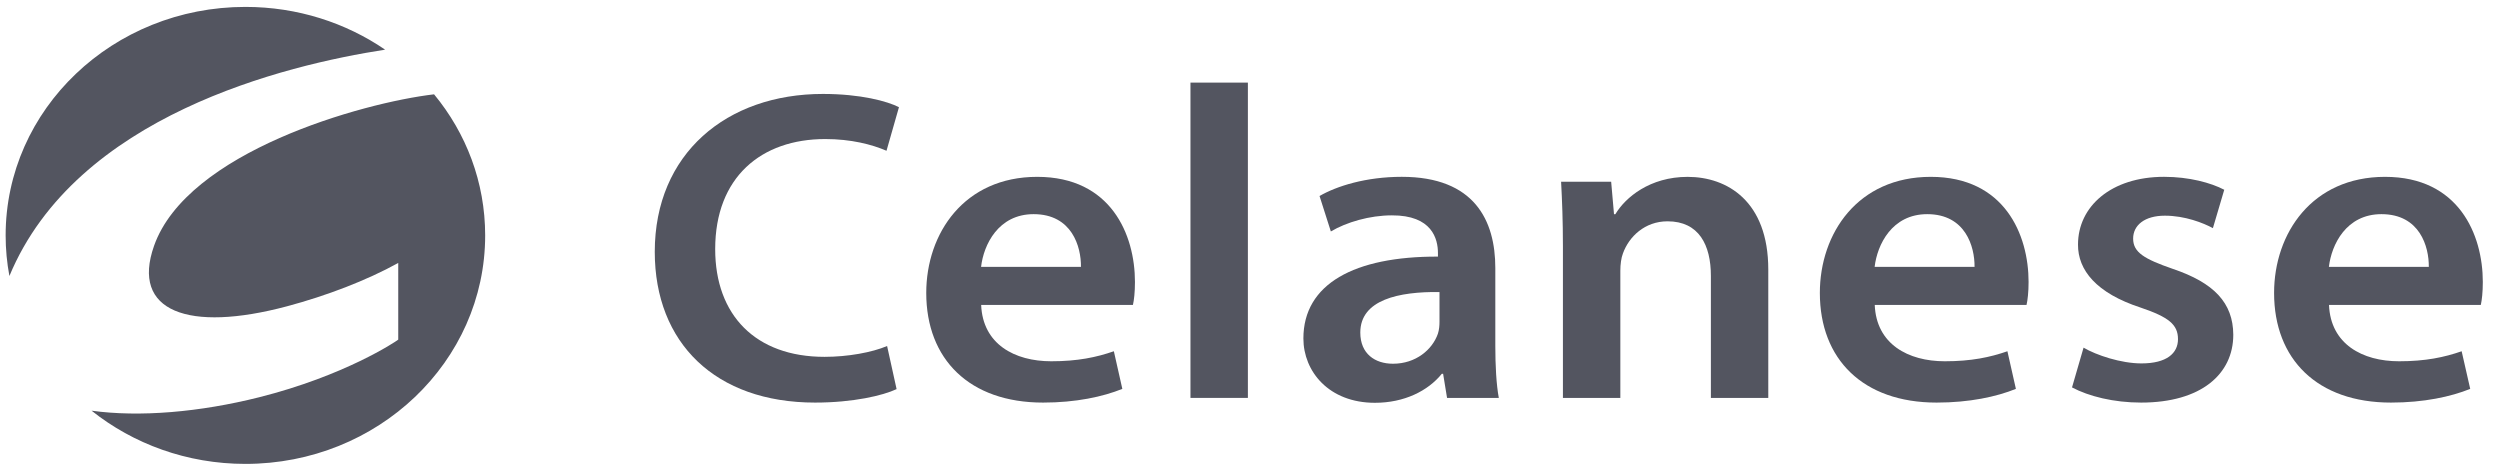
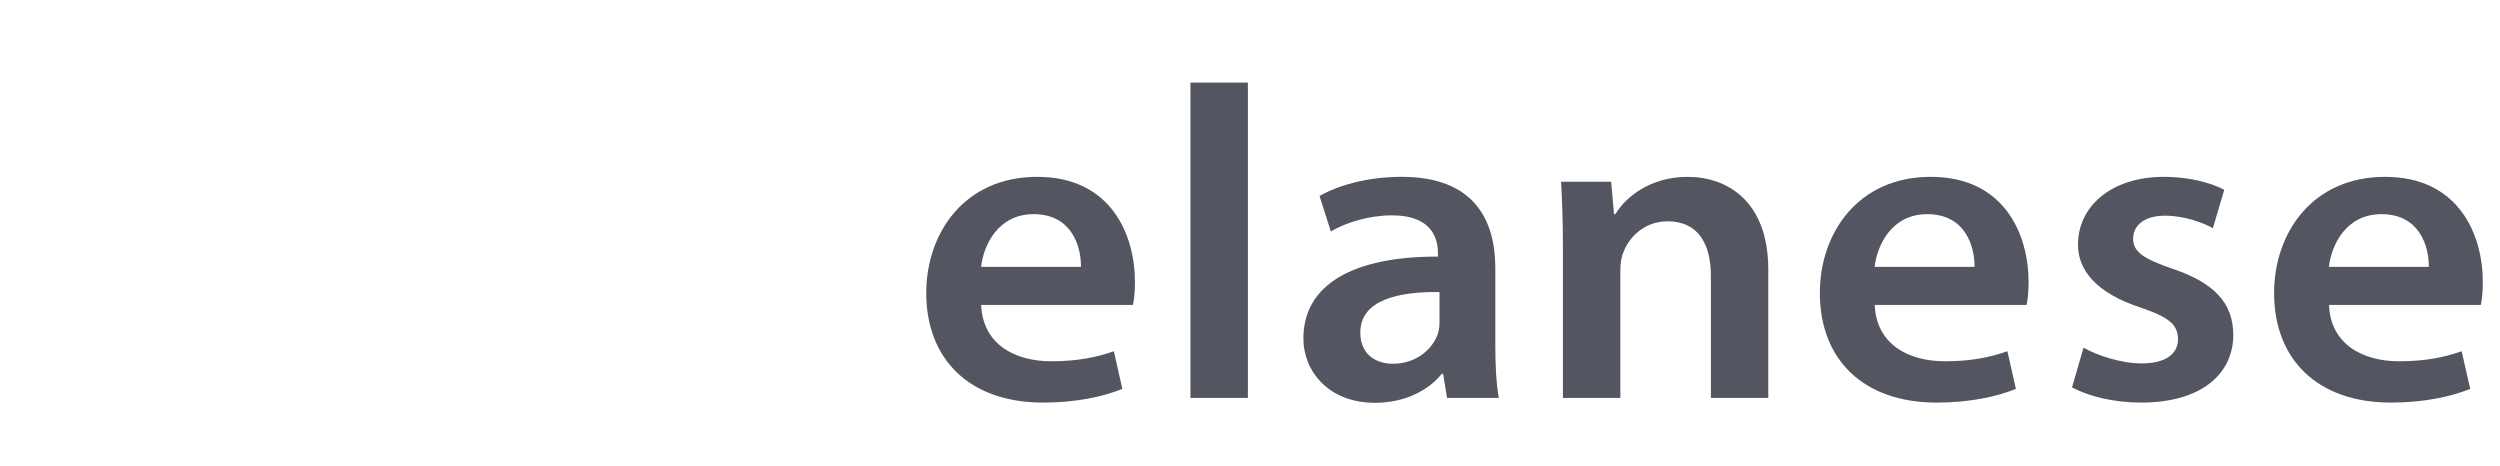
<svg xmlns="http://www.w3.org/2000/svg" width="118" height="22" viewBox="0 0 118 22" fill="none">
-   <path d="M41.871 16.332C41.156 16.636 40.013 16.843 38.918 16.843C35.66 16.843 33.757 14.871 33.757 11.758C33.757 8.362 35.931 6.563 38.953 6.563C40.165 6.563 41.151 6.817 41.843 7.116L42.431 5.059C41.884 4.779 40.624 4.434 38.841 4.434C34.309 4.434 30.905 7.242 30.905 11.886C30.905 16.188 33.769 19.002 38.472 19.002C40.267 19.002 41.679 18.669 42.319 18.366L41.871 16.332Z" fill="#535560" />
  <path fill-rule="evenodd" clip-rule="evenodd" d="M46.307 12.595C46.427 11.55 47.121 10.108 48.787 10.108C50.601 10.108 51.032 11.65 51.021 12.595H46.307ZM53.474 14.393C53.526 14.175 53.57 13.79 53.57 13.31C53.57 11.074 52.437 8.347 48.956 8.347C45.511 8.347 43.719 11.012 43.719 13.828C43.719 16.955 45.756 19.002 49.232 19.002C50.787 19.002 52.057 18.725 52.974 18.355L52.574 16.579C51.756 16.864 50.863 17.052 49.619 17.052C47.885 17.052 46.385 16.242 46.311 14.393H53.474Z" fill="#535560" />
  <path d="M56.19 18.781H58.9V3.899H56.19V18.781Z" fill="#535560" />
  <path fill-rule="evenodd" clip-rule="evenodd" d="M67.944 15.194C67.944 15.372 67.927 15.575 67.868 15.753C67.608 16.502 66.829 17.168 65.749 17.168C64.895 17.168 64.206 16.696 64.206 15.697C64.206 14.143 66.032 13.76 67.944 13.784V15.194ZM70.579 12.649C70.579 10.41 69.598 8.346 66.163 8.346C64.477 8.346 63.09 8.783 62.282 9.252L62.816 10.925C63.549 10.488 64.647 10.165 65.696 10.165C67.592 10.158 67.871 11.274 67.871 11.945V12.112C63.927 12.098 61.52 13.401 61.52 15.976C61.52 17.532 62.723 19.012 64.896 19.012C66.282 19.012 67.401 18.45 68.053 17.644H68.115L68.301 18.782H70.744C70.626 18.151 70.579 17.251 70.579 16.323V12.649Z" fill="#535560" />
  <path d="M73.77 18.783H76.48V12.777C76.48 12.485 76.52 12.171 76.603 11.96C76.887 11.171 77.634 10.446 78.708 10.446C80.189 10.446 80.754 11.562 80.754 13.026V18.783H83.463V12.722C83.463 9.493 81.523 8.348 79.655 8.348C77.876 8.348 76.717 9.318 76.245 10.11H76.181L76.047 8.579H73.684C73.731 9.462 73.77 10.435 73.77 11.614V18.783Z" fill="#535560" />
  <path fill-rule="evenodd" clip-rule="evenodd" d="M88.483 12.595C88.605 11.55 89.298 10.108 90.965 10.108C92.778 10.108 93.208 11.65 93.199 12.595H88.483ZM95.652 14.393C95.703 14.175 95.749 13.79 95.749 13.31C95.749 11.074 94.615 8.347 91.132 8.347C87.688 8.347 85.897 11.012 85.897 13.828C85.897 16.955 87.933 19.002 91.408 19.002C92.962 19.002 94.234 18.725 95.15 18.355L94.75 16.579C93.932 16.864 93.041 17.052 91.795 17.052C90.063 17.052 88.561 16.242 88.488 14.393H95.652Z" fill="#535560" />
  <path d="M97.799 18.286C98.589 18.706 99.766 19.002 101.061 19.002C103.889 19.002 105.411 17.659 105.411 15.799C105.402 14.294 104.502 13.347 102.554 12.69C101.202 12.221 100.684 11.91 100.684 11.261C100.684 10.634 101.222 10.18 102.183 10.18C103.132 10.18 103.998 10.524 104.449 10.768L104.985 8.957C104.357 8.627 103.326 8.346 102.145 8.346C99.644 8.346 98.082 9.746 98.082 11.541C98.073 12.749 98.946 13.836 101.04 14.519C102.357 14.966 102.801 15.316 102.801 16.008C102.801 16.677 102.266 17.153 101.077 17.153C100.108 17.153 98.942 16.762 98.344 16.409L97.799 18.286Z" fill="#535560" />
  <path fill-rule="evenodd" clip-rule="evenodd" d="M109.924 12.595C110.046 11.55 110.738 10.108 112.404 10.108C114.22 10.108 114.65 11.65 114.64 12.595H109.924ZM117.094 14.393C117.144 14.175 117.189 13.79 117.189 13.31C117.189 11.074 116.054 8.347 112.574 8.347C109.13 8.347 107.337 11.012 107.337 13.828C107.337 16.955 109.374 19.002 112.852 19.002C114.404 19.002 115.679 18.725 116.594 18.355L116.19 16.579C115.374 16.864 114.481 17.052 113.236 17.052C111.504 17.052 110.003 16.242 109.929 14.393H117.094Z" fill="#535560" />
-   <path d="M0.266 11.112C0.266 11.765 0.327 12.405 0.444 13.027C3.59 5.459 13.45 3.076 18.177 2.344C16.322 1.075 14.044 0.326 11.584 0.326C5.333 0.326 0.266 5.153 0.266 11.112ZM20.486 4.452C17.091 4.852 8.838 7.17 7.272 11.601C6.172 14.71 8.893 15.699 13.546 14.457C15.419 13.957 17.308 13.235 18.797 12.411V16.03C18.682 16.126 16.265 17.737 12.23 18.751C9.436 19.454 6.59 19.7 4.322 19.384C6.286 20.949 8.82 21.896 11.584 21.896C17.835 21.896 22.9 17.069 22.9 11.112C22.9 8.598 22.002 6.285 20.488 4.452H20.486Z" fill="#535560" />
</svg>